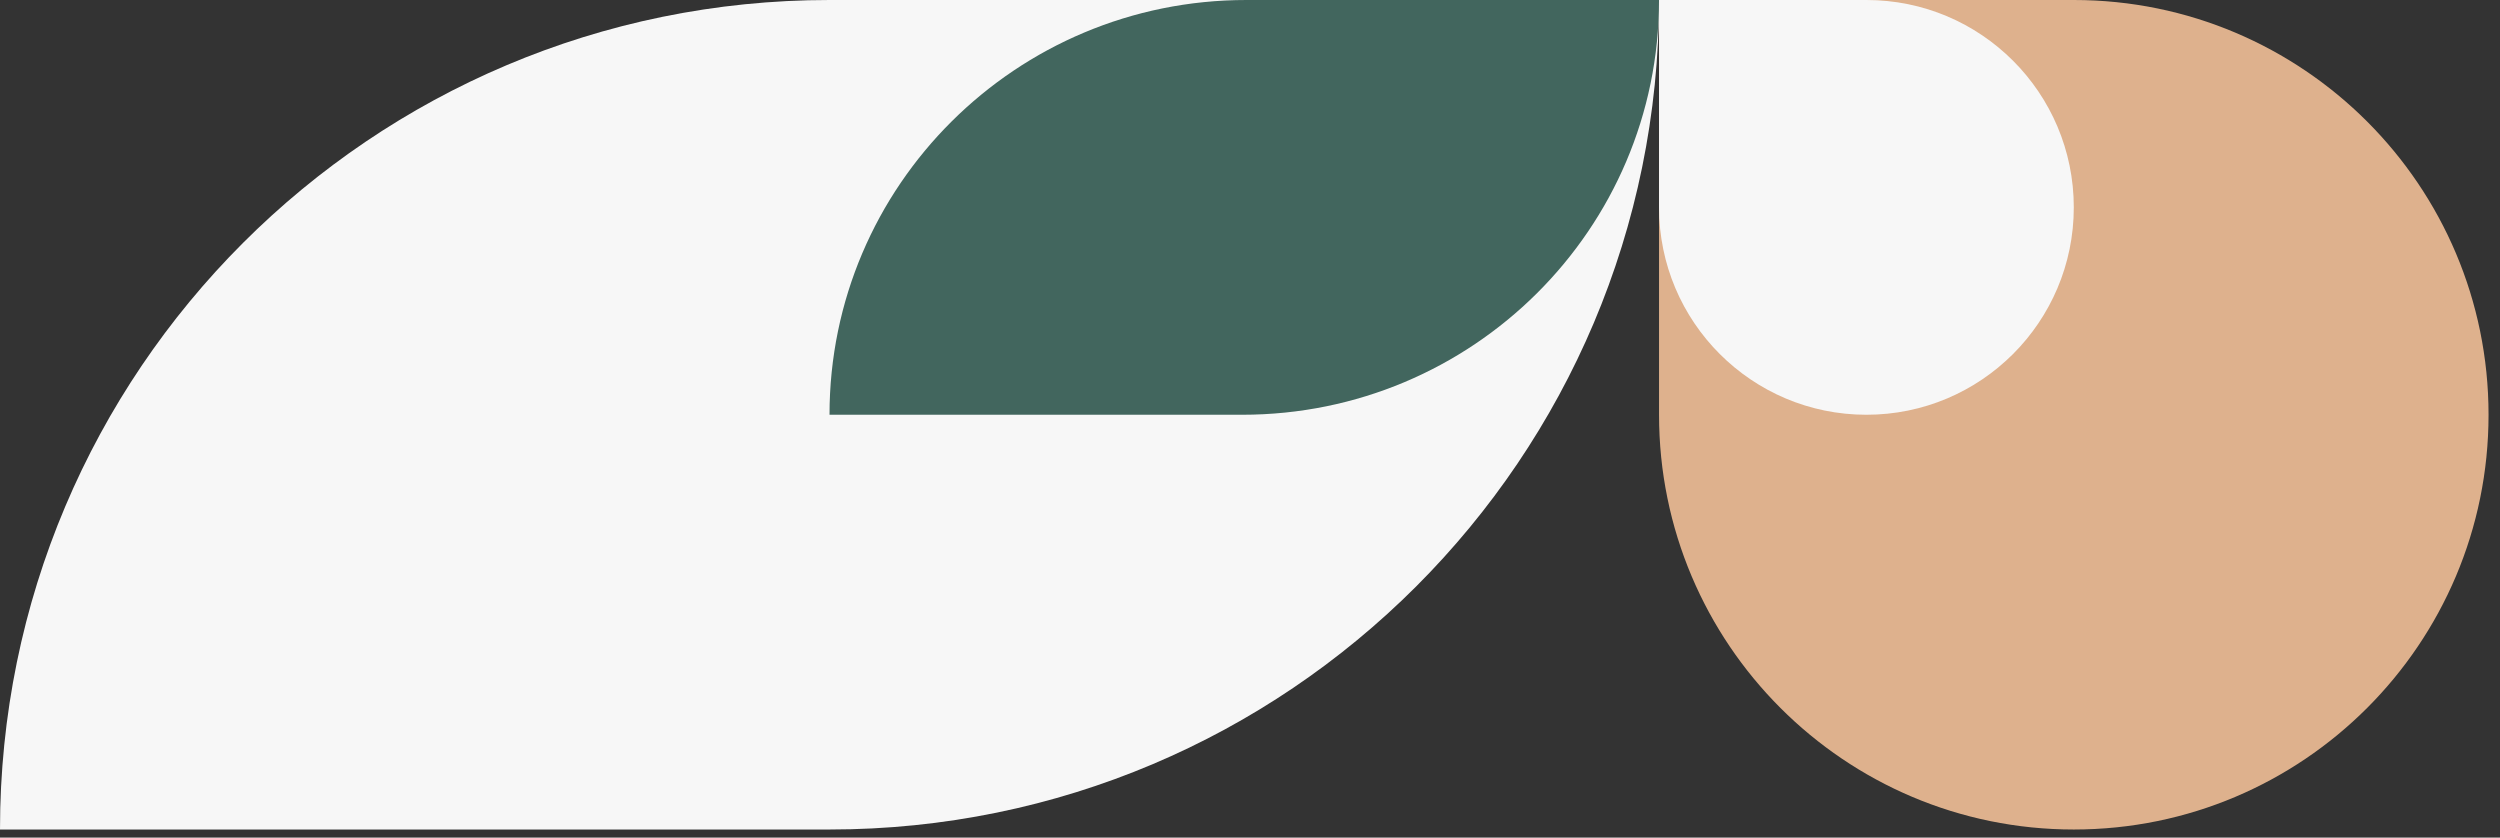
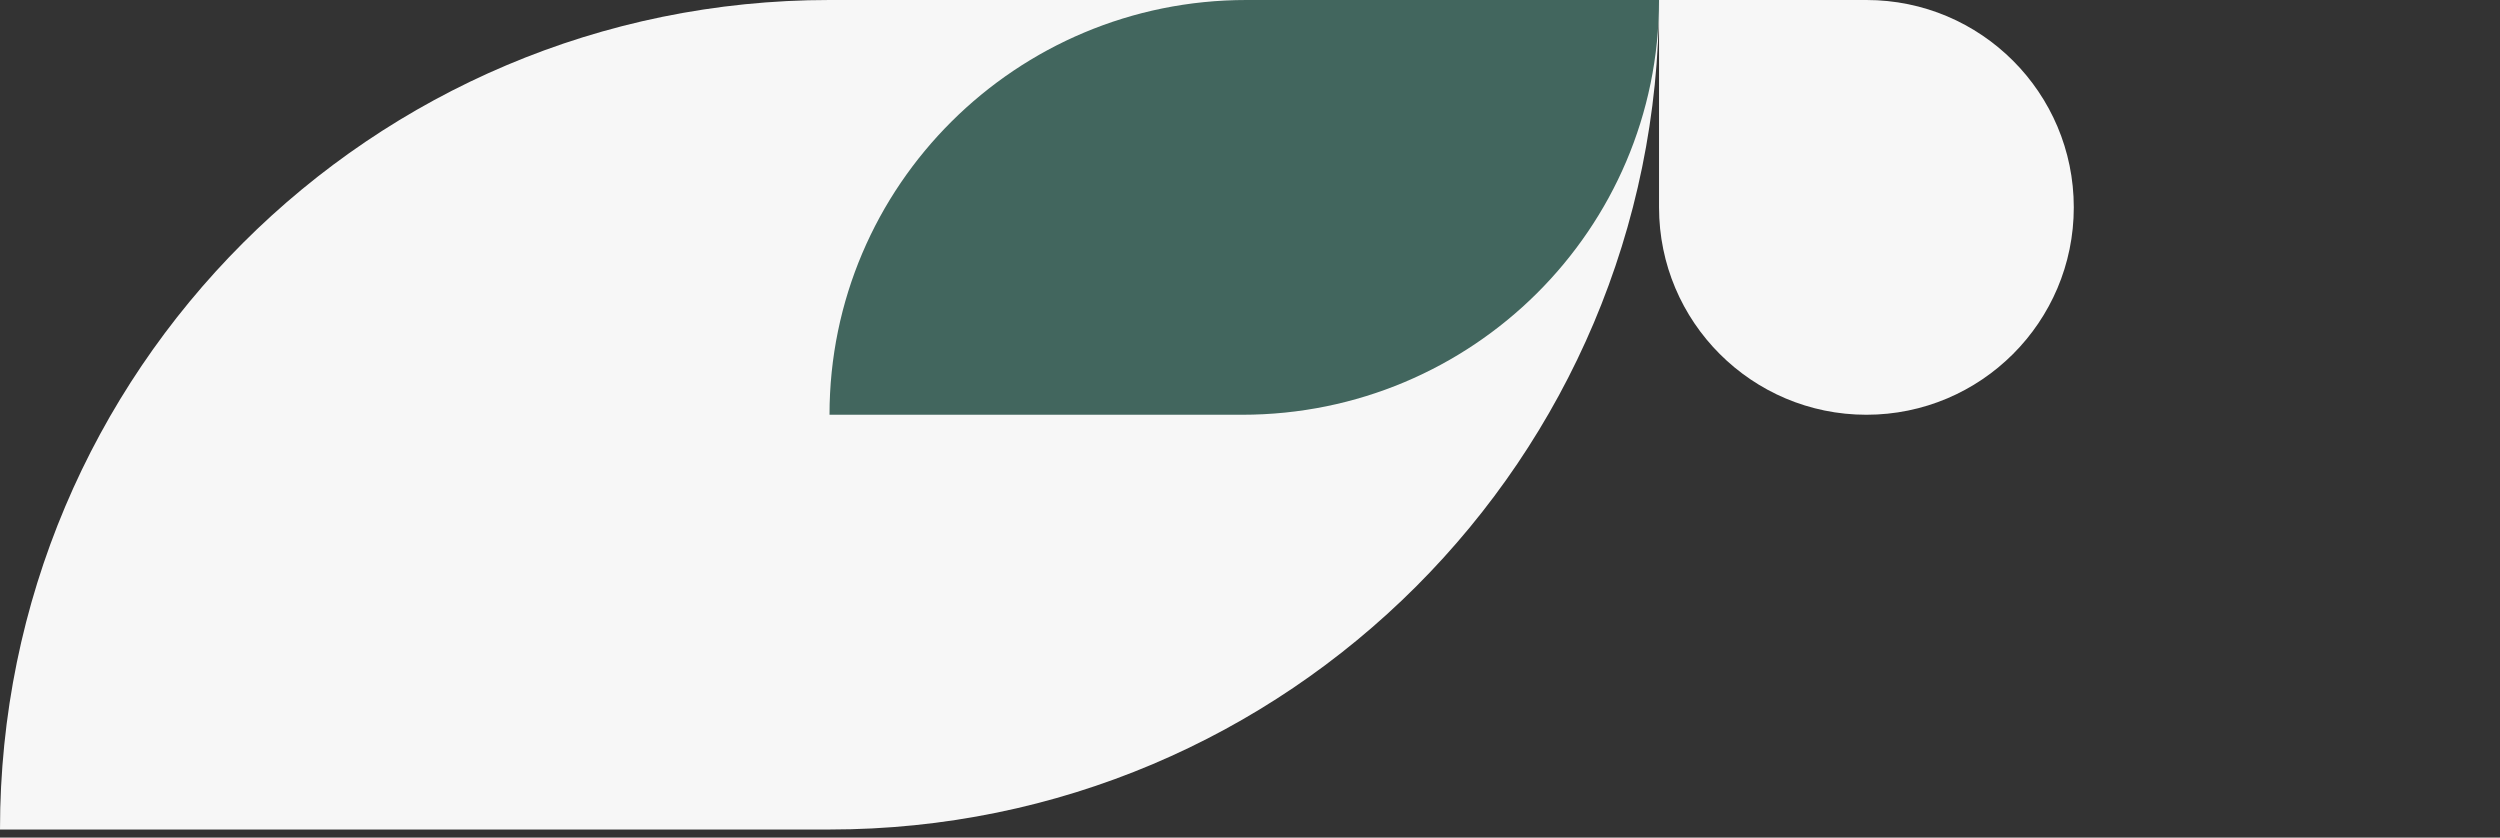
<svg xmlns="http://www.w3.org/2000/svg" width="194" height="65" viewBox="0 0 194 65" fill="none">
  <rect x="0" y="0" width="194" height="65" fill="#333333" stroke="none" />
  <g clip-path="url(#clip0_213_550)">
    <path d="M-0 64.37H64.37C99.92 64.37 128.74 35.55 128.74 0L64.37 8.4411e-06C28.82 1.3103e-05 -0 28.82 -0 64.37Z" fill="#F7F7F7" />
    <path d="M64.37 32.185H96.393C114.258 32.185 128.74 17.775 128.74 0L96.717 4.19931e-06C78.853 6.54201e-06 64.37 14.41 64.37 32.185Z" fill="#42665E" />
-     <path d="M128.741 32.185C128.741 49.96 143.151 64.37 160.926 64.37C178.701 64.37 193.111 49.96 193.111 32.185C193.111 14.41 178.701 4.36765e-06 160.926 2.81375e-06L128.741 0V32.185Z" fill="#DEB18D" />
    <path d="M128.741 16.093C128.741 24.98 135.945 32.185 144.833 32.185C153.721 32.185 160.926 24.98 160.926 16.093C160.926 7.205 153.721 2.18384e-06 144.833 1.40688e-06L128.741 0V16.093Z" fill="#F7F7F7" />
  </g>
  <defs>
    <clipPath id="clip0_213_550">
      <rect width="194" height="65" fill="white" transform="matrix(-1 0 0 1 194 0)" />
    </clipPath>
  </defs>
</svg>